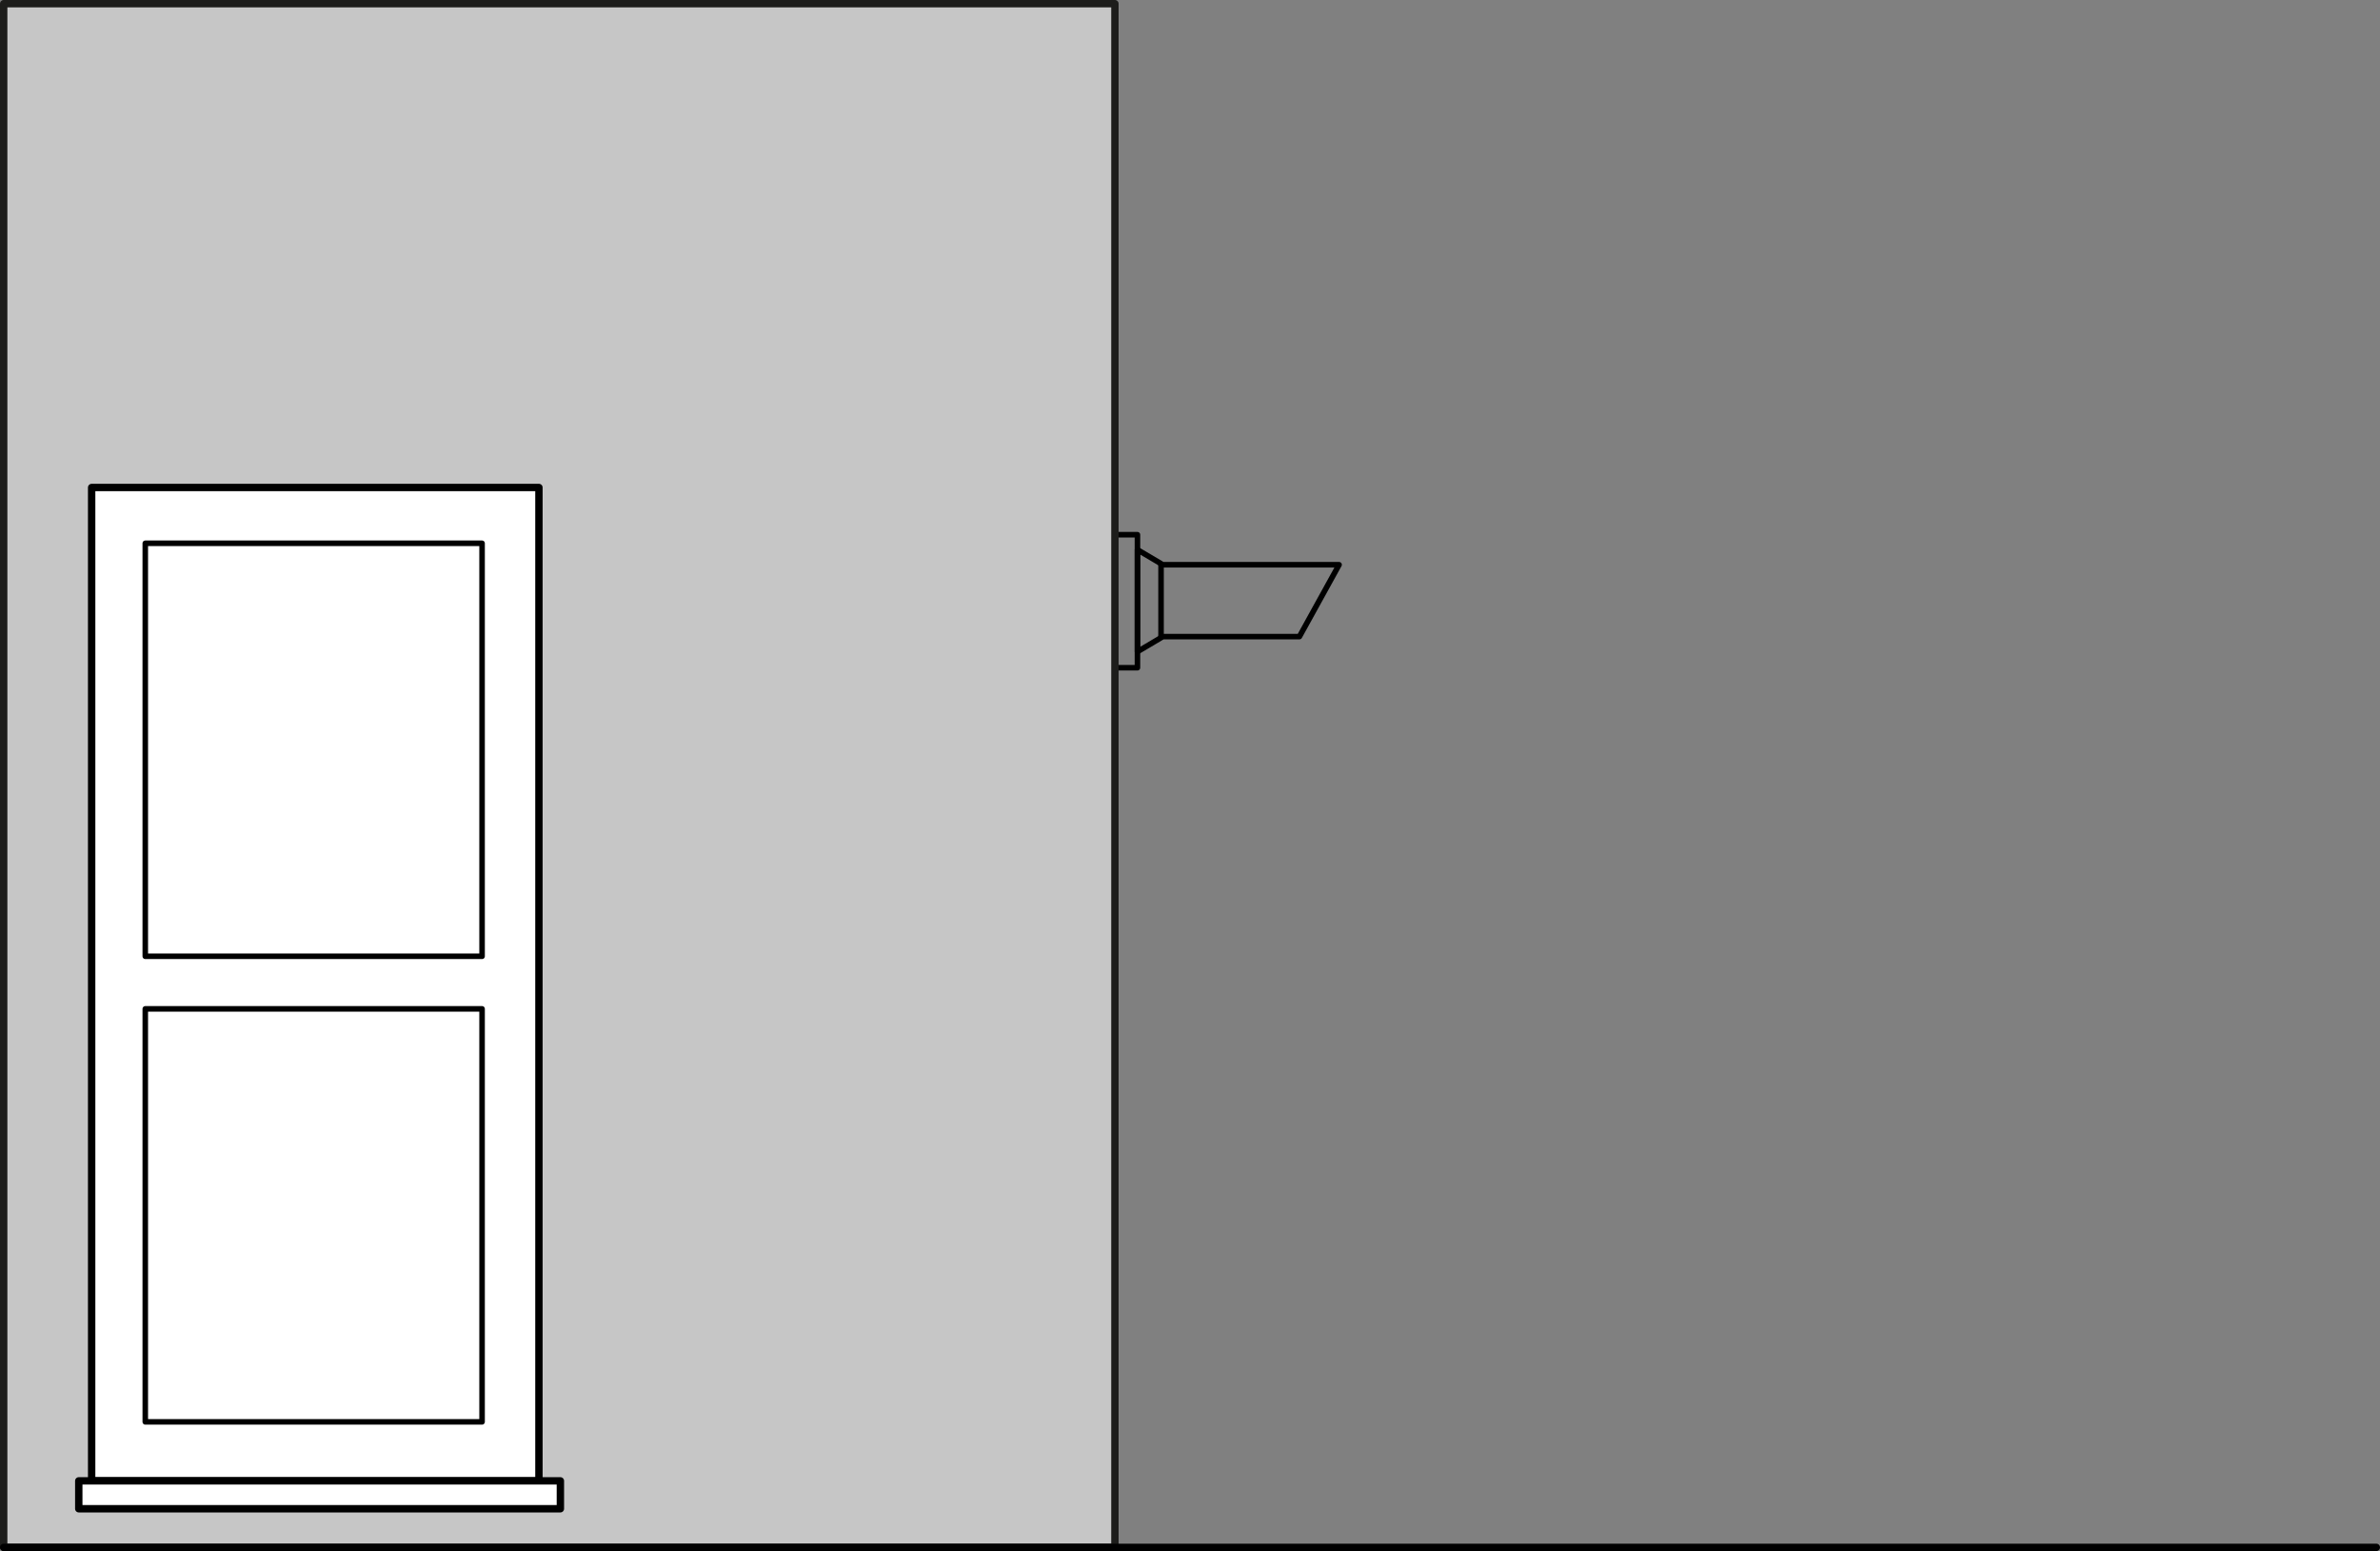
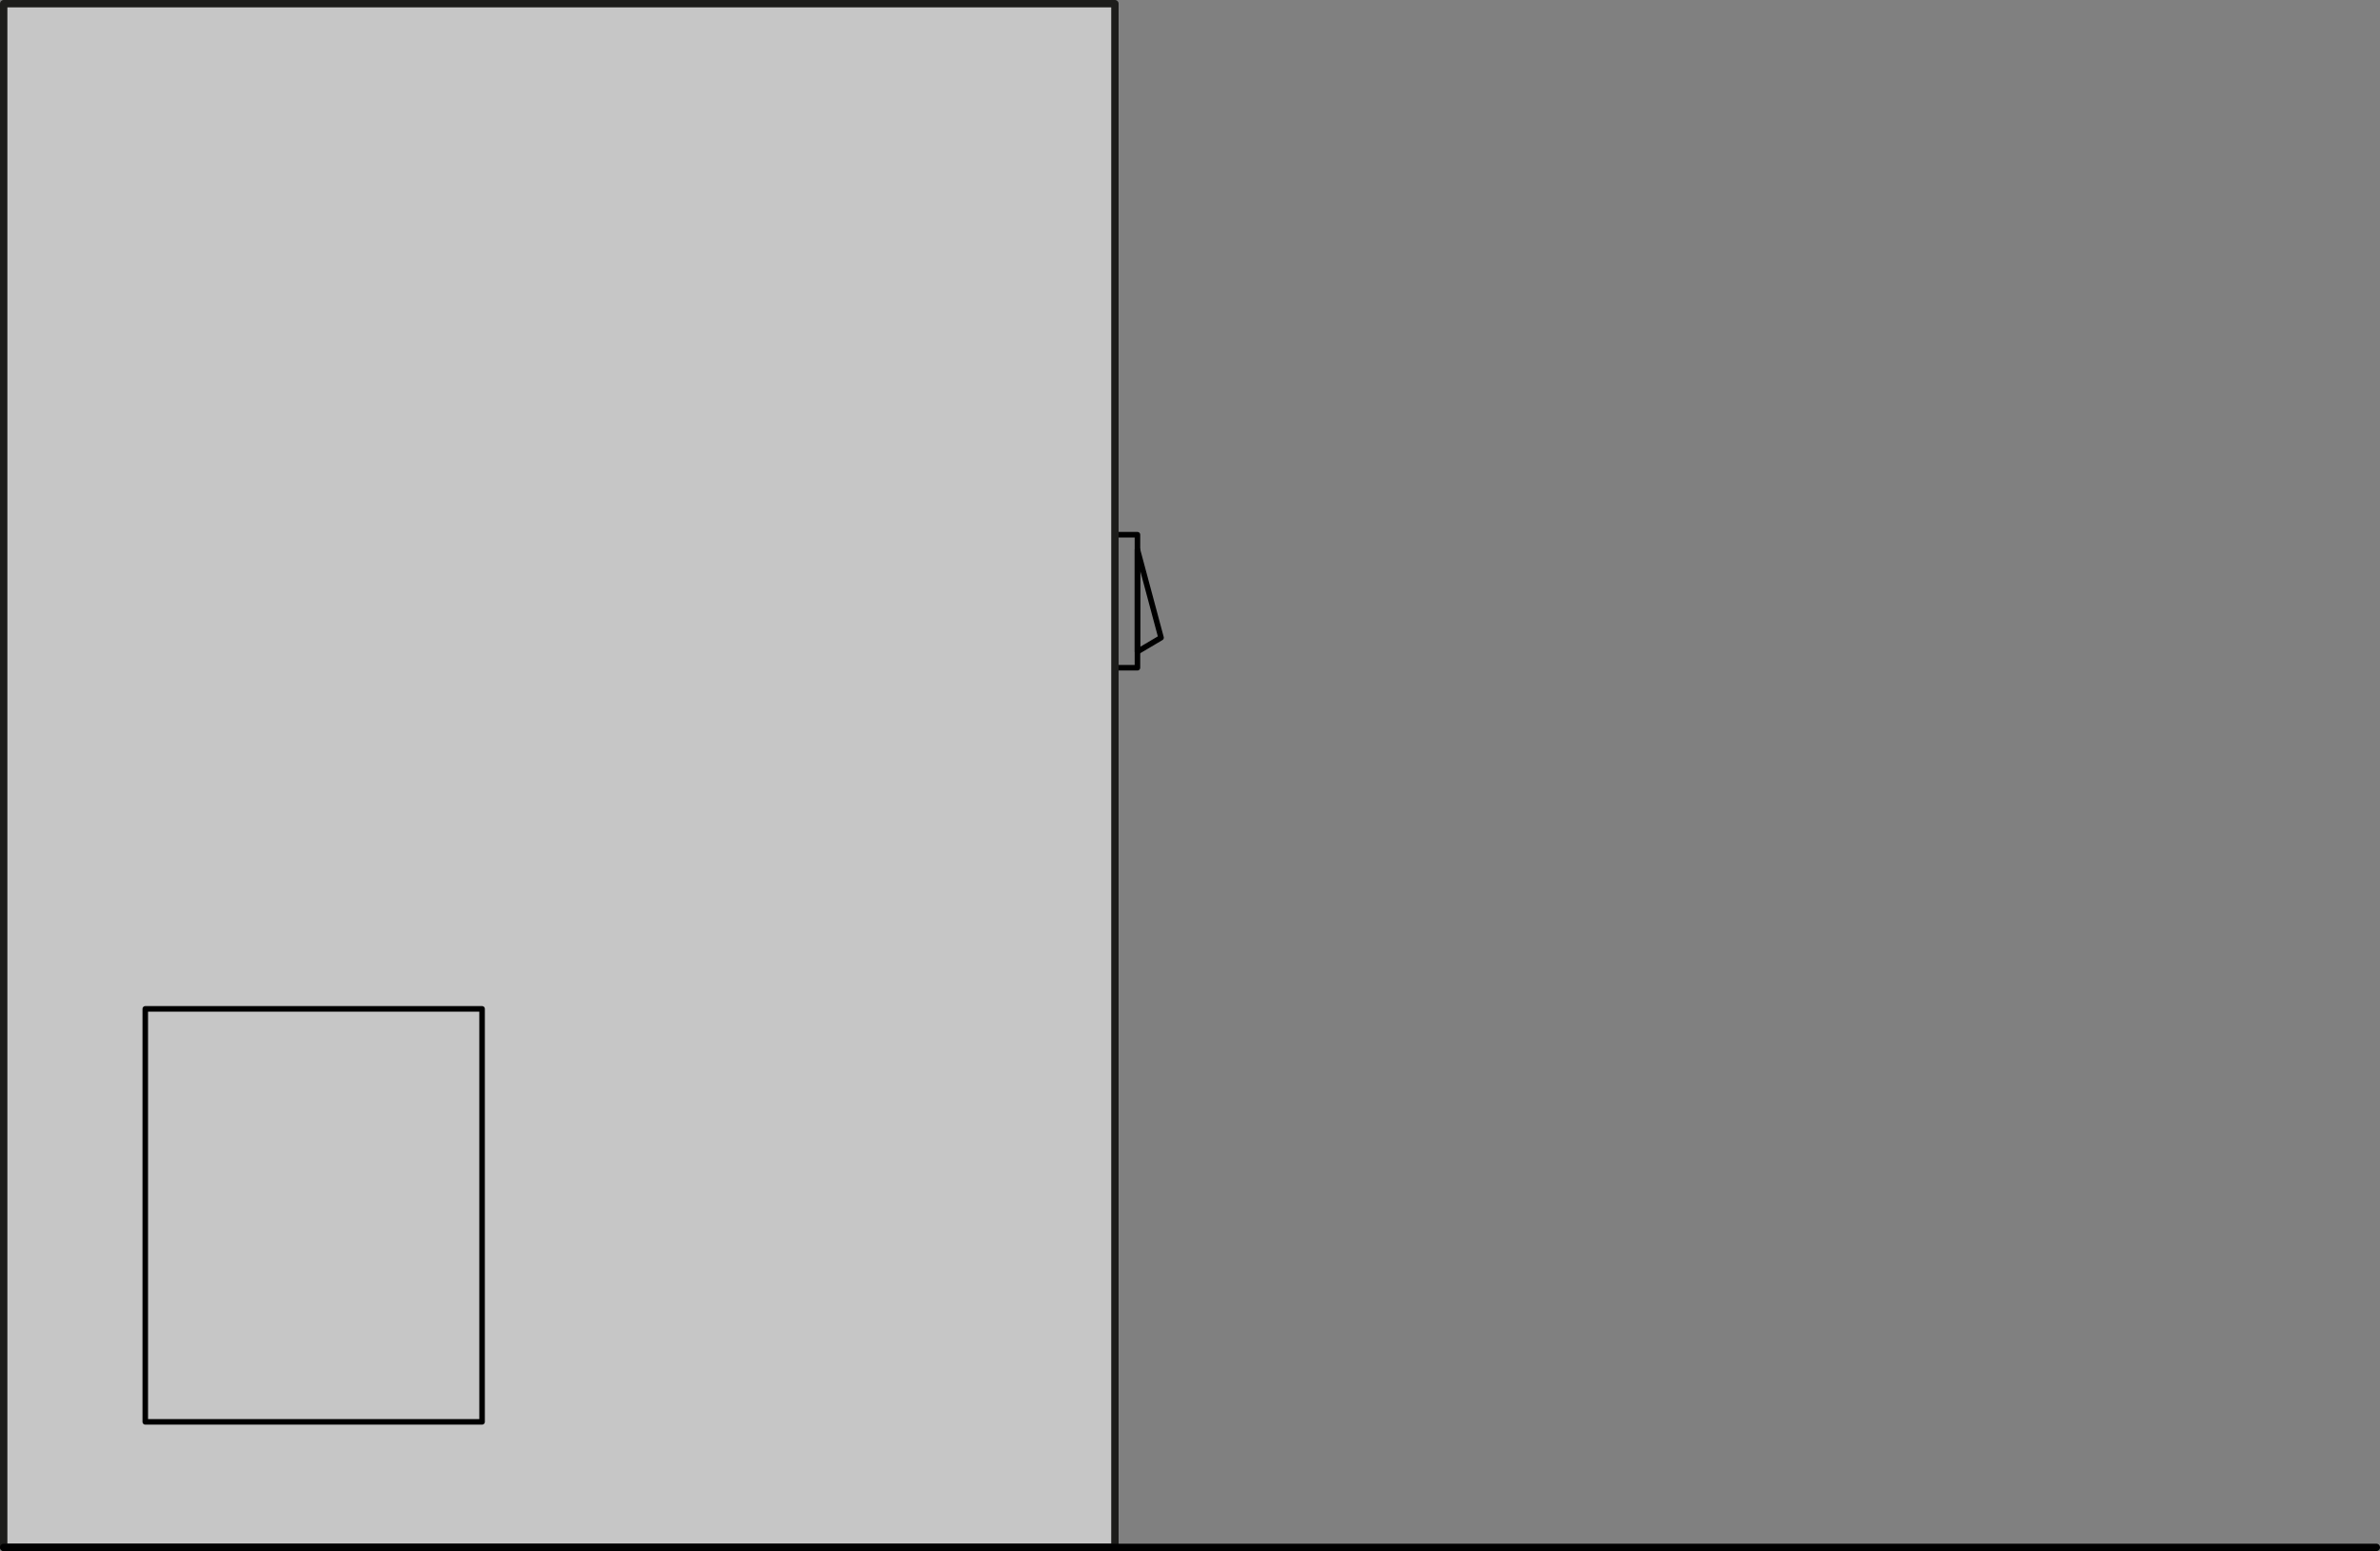
<svg xmlns="http://www.w3.org/2000/svg" viewBox="9689.834 -11869.45 322.217 209.965">
  <rect x="9689.834" y="-11869.45" width="322.217" height="209.965" fill="#808080" stroke="none" />
  <defs>
    <style>
      .cls-1, .cls-4 {
        fill: none;
      }

      .cls-1, .cls-3, .cls-4 {
        stroke: #000;
      }

      .cls-1, .cls-2, .cls-3, .cls-4 {
        stroke-linecap: round;
        stroke-linejoin: round;
      }

      .cls-1 {
        stroke-width: 0.75px;
      }

      .cls-2 {
        fill: #c6c6c6;
        stroke: #1d1d1b;
      }

      .cls-3 {
        fill: #fff;
      }
    </style>
  </defs>
  <g id="Covered_Flue_No" data-name="Covered Flue No" transform="translate(9690.334 -11868.95)">
    <rect id="Rectangle_921" data-name="Rectangle 921" class="cls-1" width="3.195" height="18.007" transform="translate(150.298 71.882)" />
-     <path id="Path_318" data-name="Path 318" class="cls-1" d="M109.395,63.308,106.2,65.2V51.4l3.195,1.888Z" transform="translate(47.293 22.515)" />
-     <path id="Path_319" data-name="Path 319" class="cls-1" d="M108.4,52.8h24.106l-5.373,9.729H108.4" transform="translate(48.288 23.148)" />
+     <path id="Path_318" data-name="Path 318" class="cls-1" d="M109.395,63.308,106.2,65.2V51.4Z" transform="translate(47.293 22.515)" />
    <rect id="Rectangle_922" data-name="Rectangle 922" class="cls-2" width="150.443" height="208.965" transform="translate(0 0)" />
-     <rect id="Rectangle_923" data-name="Rectangle 923" class="cls-3" width="60.555" height="134.47" transform="translate(11.908 65.492)" />
-     <rect id="Rectangle_924" data-name="Rectangle 924" class="cls-1" width="45.598" height="55.908" transform="translate(19.168 73.043)" />
    <rect id="Rectangle_925" data-name="Rectangle 925" class="cls-1" width="45.598" height="55.908" transform="translate(19.168 136.067)" />
-     <rect id="Rectangle_926" data-name="Rectangle 926" class="cls-3" width="65.202" height="3.776" transform="translate(10.165 199.962)" />
    <line id="Line_133" data-name="Line 133" class="cls-4" x2="321.217" transform="translate(0 208.965)" />
  </g>
</svg>